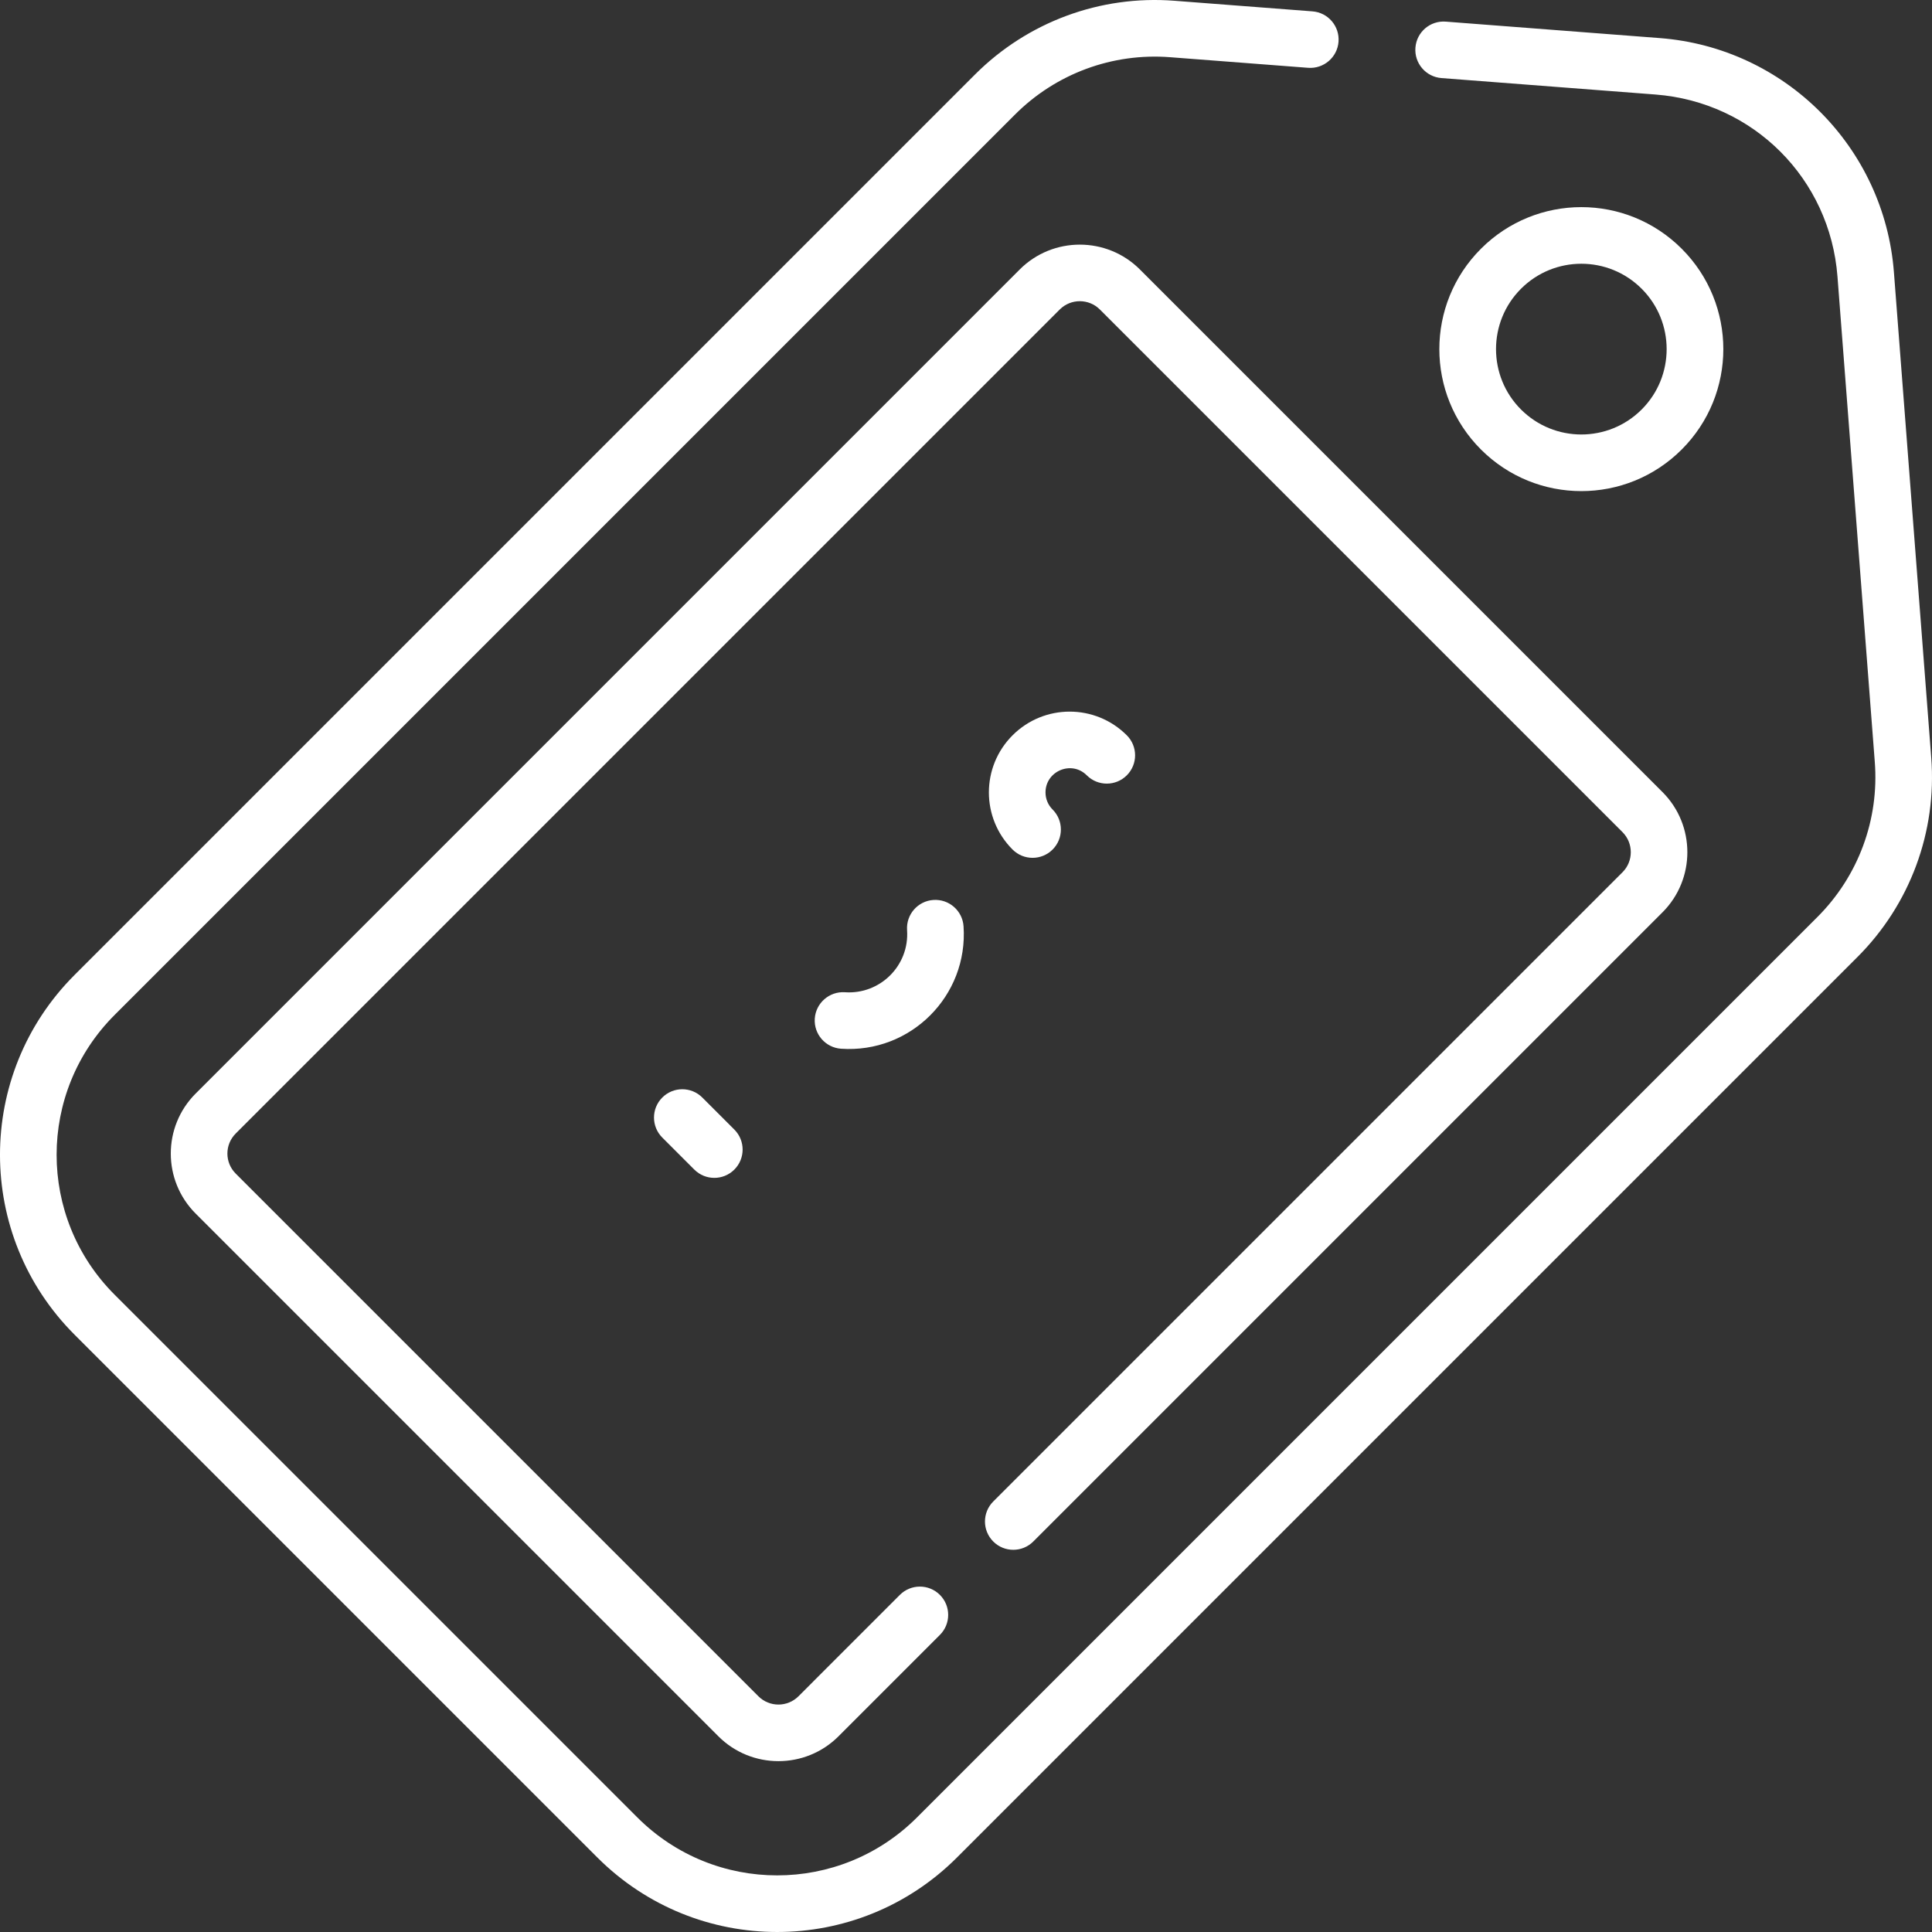
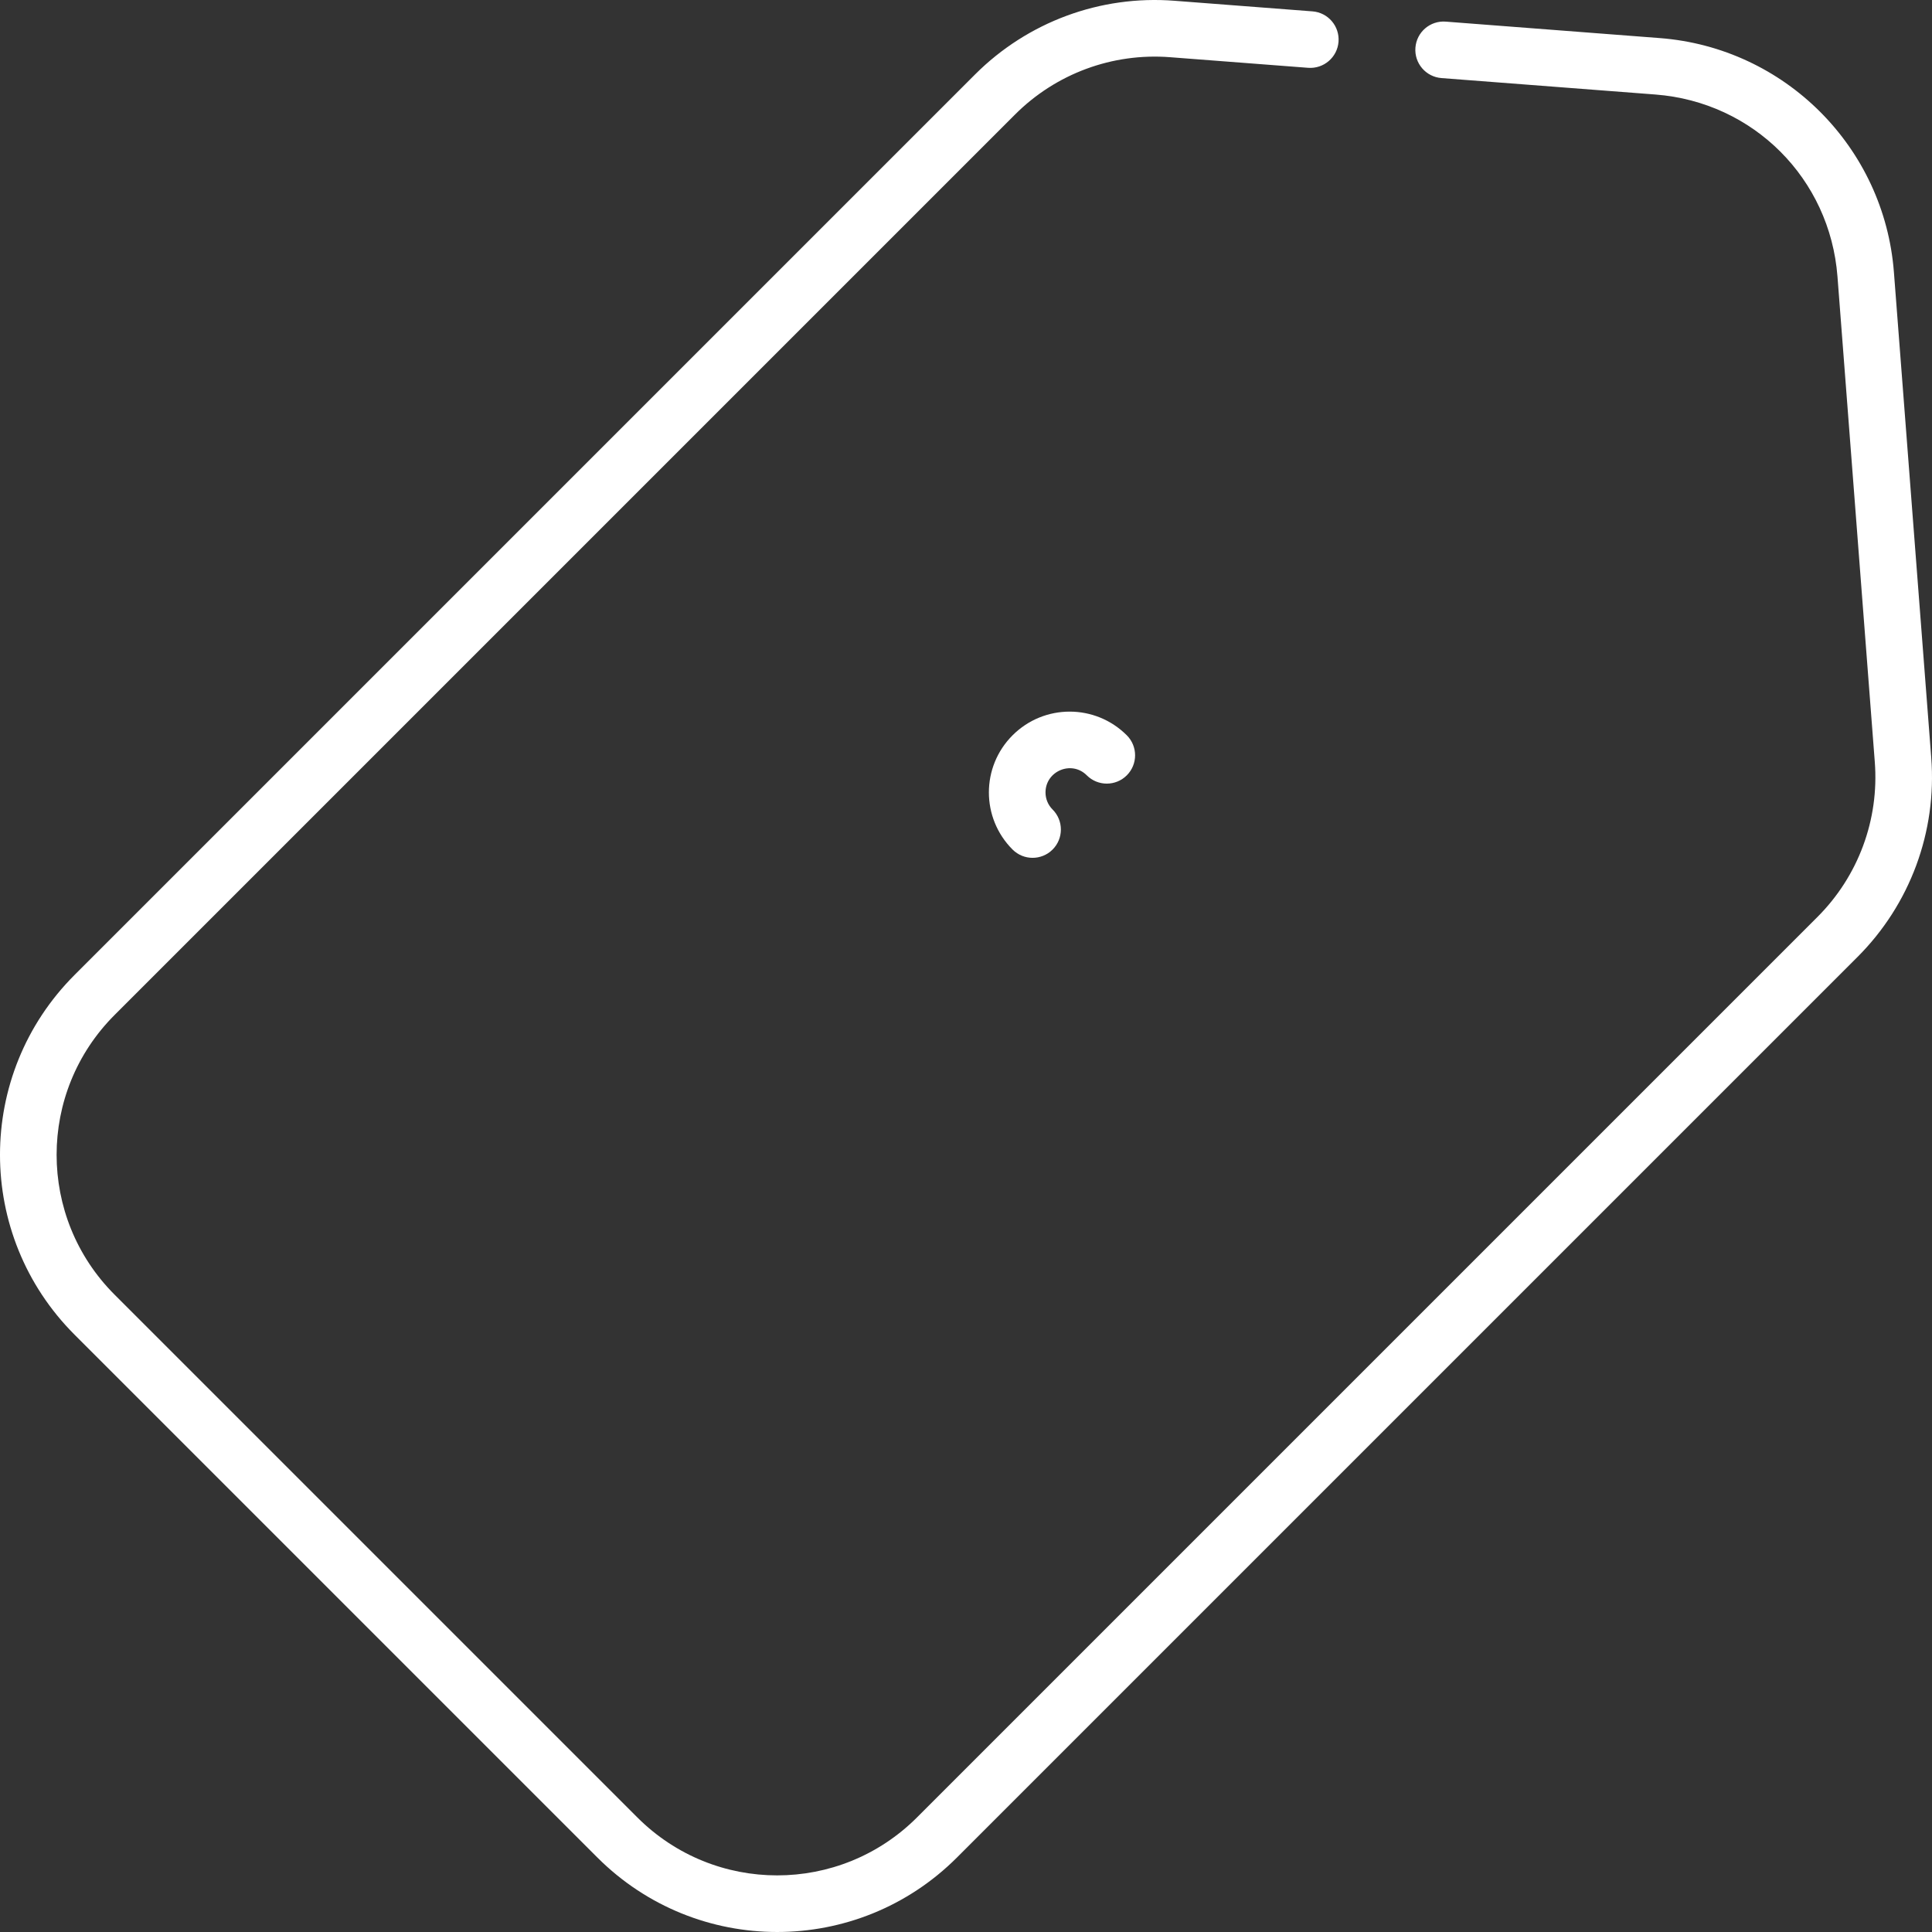
<svg xmlns="http://www.w3.org/2000/svg" id="Capa_1" height="300" viewBox="0 0 511.957 511.957" width="300" version="1.1">
  <rect x="0" y="0" width="511.957" height="511.957" fill="#333333" stroke="none" />
  <g width="100%" height="100%" transform="matrix(1,0,0,1,0,0)">
    <g>
      <path d="m511.755 200.755-9.89-128.632c-2.551-33.1-28.856-59.475-62.033-62.031l-56.71-4.36c-4.155-.322-7.737 2.773-8.053 6.903-.318 4.13 2.772 7.735 6.902 8.053l56.709 4.36c25.946 1.999 46.229 22.282 48.229 48.227l9.89 128.634c1.182 15.267-4.354 30.236-15.187 41.068l-238.62 238.62c-20.474 20.475-53.625 20.478-74.103 0l-138.53-138.53c-20.475-20.476-20.478-53.625.001-74.103l238.62-238.62c10.831-10.832 25.798-16.368 41.071-15.185l36.591 2.81c4.121.313 7.735-2.775 8.052-6.904.317-4.13-2.773-7.735-6.903-8.052l-36.586-2.81c-19.645-1.521-38.896 5.6-52.832 19.534l-238.62 238.62c-26.338 26.34-26.34 68.976 0 95.317l138.529 138.53c26.338 26.337 68.975 26.341 95.317 0l238.619-238.62c13.938-13.935 21.058-33.192 19.537-52.829z" fill="#ffffff" fill-opacity="1" data-original-color="#000000ff" stroke="none" stroke-opacity="1" />
-       <path d="m445.635 119.112c14.701-14.702 14.702-38.496 0-53.199-14.699-14.701-38.496-14.704-53.2 0-14.701 14.702-14.702 38.496 0 53.199 14.701 14.7 38.497 14.704 53.2 0zm-42.593-42.593c8.838-8.839 23.146-8.84 31.985 0 8.819 8.819 8.819 23.168 0 31.986-8.838 8.838-23.146 8.84-31.985 0-8.819-8.818-8.819-23.167 0-31.986z" fill="#ffffff" fill-opacity="1" data-original-color="#000000ff" stroke="none" stroke-opacity="1" />
-       <path d="m270.224 71.396-218.369 218.37c-8.797 8.796-8.797 23.03-.001 31.827l138.511 138.51c8.773 8.774 23.051 8.774 31.827 0l26.869-26.87c2.929-2.929 2.929-7.678-.001-10.607-2.928-2.929-7.677-2.928-10.606 0l-26.868 26.87c-2.928 2.926-7.688 2.926-10.614 0l-138.512-138.51c-2.933-2.934-2.933-7.68.001-10.613l218.366-218.365c2.93-2.925 7.695-2.923 10.617-.005l138.506 138.506c2.924 2.928 2.924 7.693.004 10.618l-166.75 166.75c-2.929 2.929-2.929 7.677 0 10.606 2.93 2.929 7.678 2.929 10.607 0l166.754-166.754c8.758-8.772 8.758-23.046-.004-31.822l-138.515-138.515c-8.772-8.758-23.046-8.757-31.822.004z" fill="#ffffff" fill-opacity="1" data-original-color="#000000ff" stroke="none" stroke-opacity="1" />
-       <path d="m175.498 290.834c-2.929 2.929-2.929 7.677 0 10.606l8.485 8.485c2.929 2.929 7.678 2.929 10.607 0s2.929-7.677 0-10.606l-8.485-8.485c-2.93-2.929-7.678-2.929-10.607 0z" fill="#ffffff" fill-opacity="1" data-original-color="#000000ff" stroke="none" stroke-opacity="1" />
-       <path d="m223.903 262.934c-4.111-.278-7.712 2.836-7.996 6.969s2.836 7.712 6.969 7.996c18.408 1.264 33.72-13.999 32.453-32.454-.285-4.132-3.863-7.248-7.997-6.968-4.132.284-7.252 3.864-6.968 7.997.647 9.417-7.165 17.101-16.461 16.46z" fill="#ffffff" fill-opacity="1" data-original-color="#000000ff" stroke="none" stroke-opacity="1" />
      <path d="m287.983 205.452c2.93 2.929 7.678 2.929 10.607 0s2.929-7.677 0-10.606c-8.367-8.365-21.905-8.367-30.273 0-8.365 8.365-8.366 21.906 0 30.273 2.929 2.929 7.678 2.929 10.607 0s2.929-7.677 0-10.606c-1.21-1.21-1.877-2.819-1.877-4.53 0-5.652 6.887-8.582 10.936-4.531z" fill="#ffffff" fill-opacity="1" data-original-color="#000000ff" stroke="none" stroke-opacity="1" />
    </g>
  </g>
</svg>